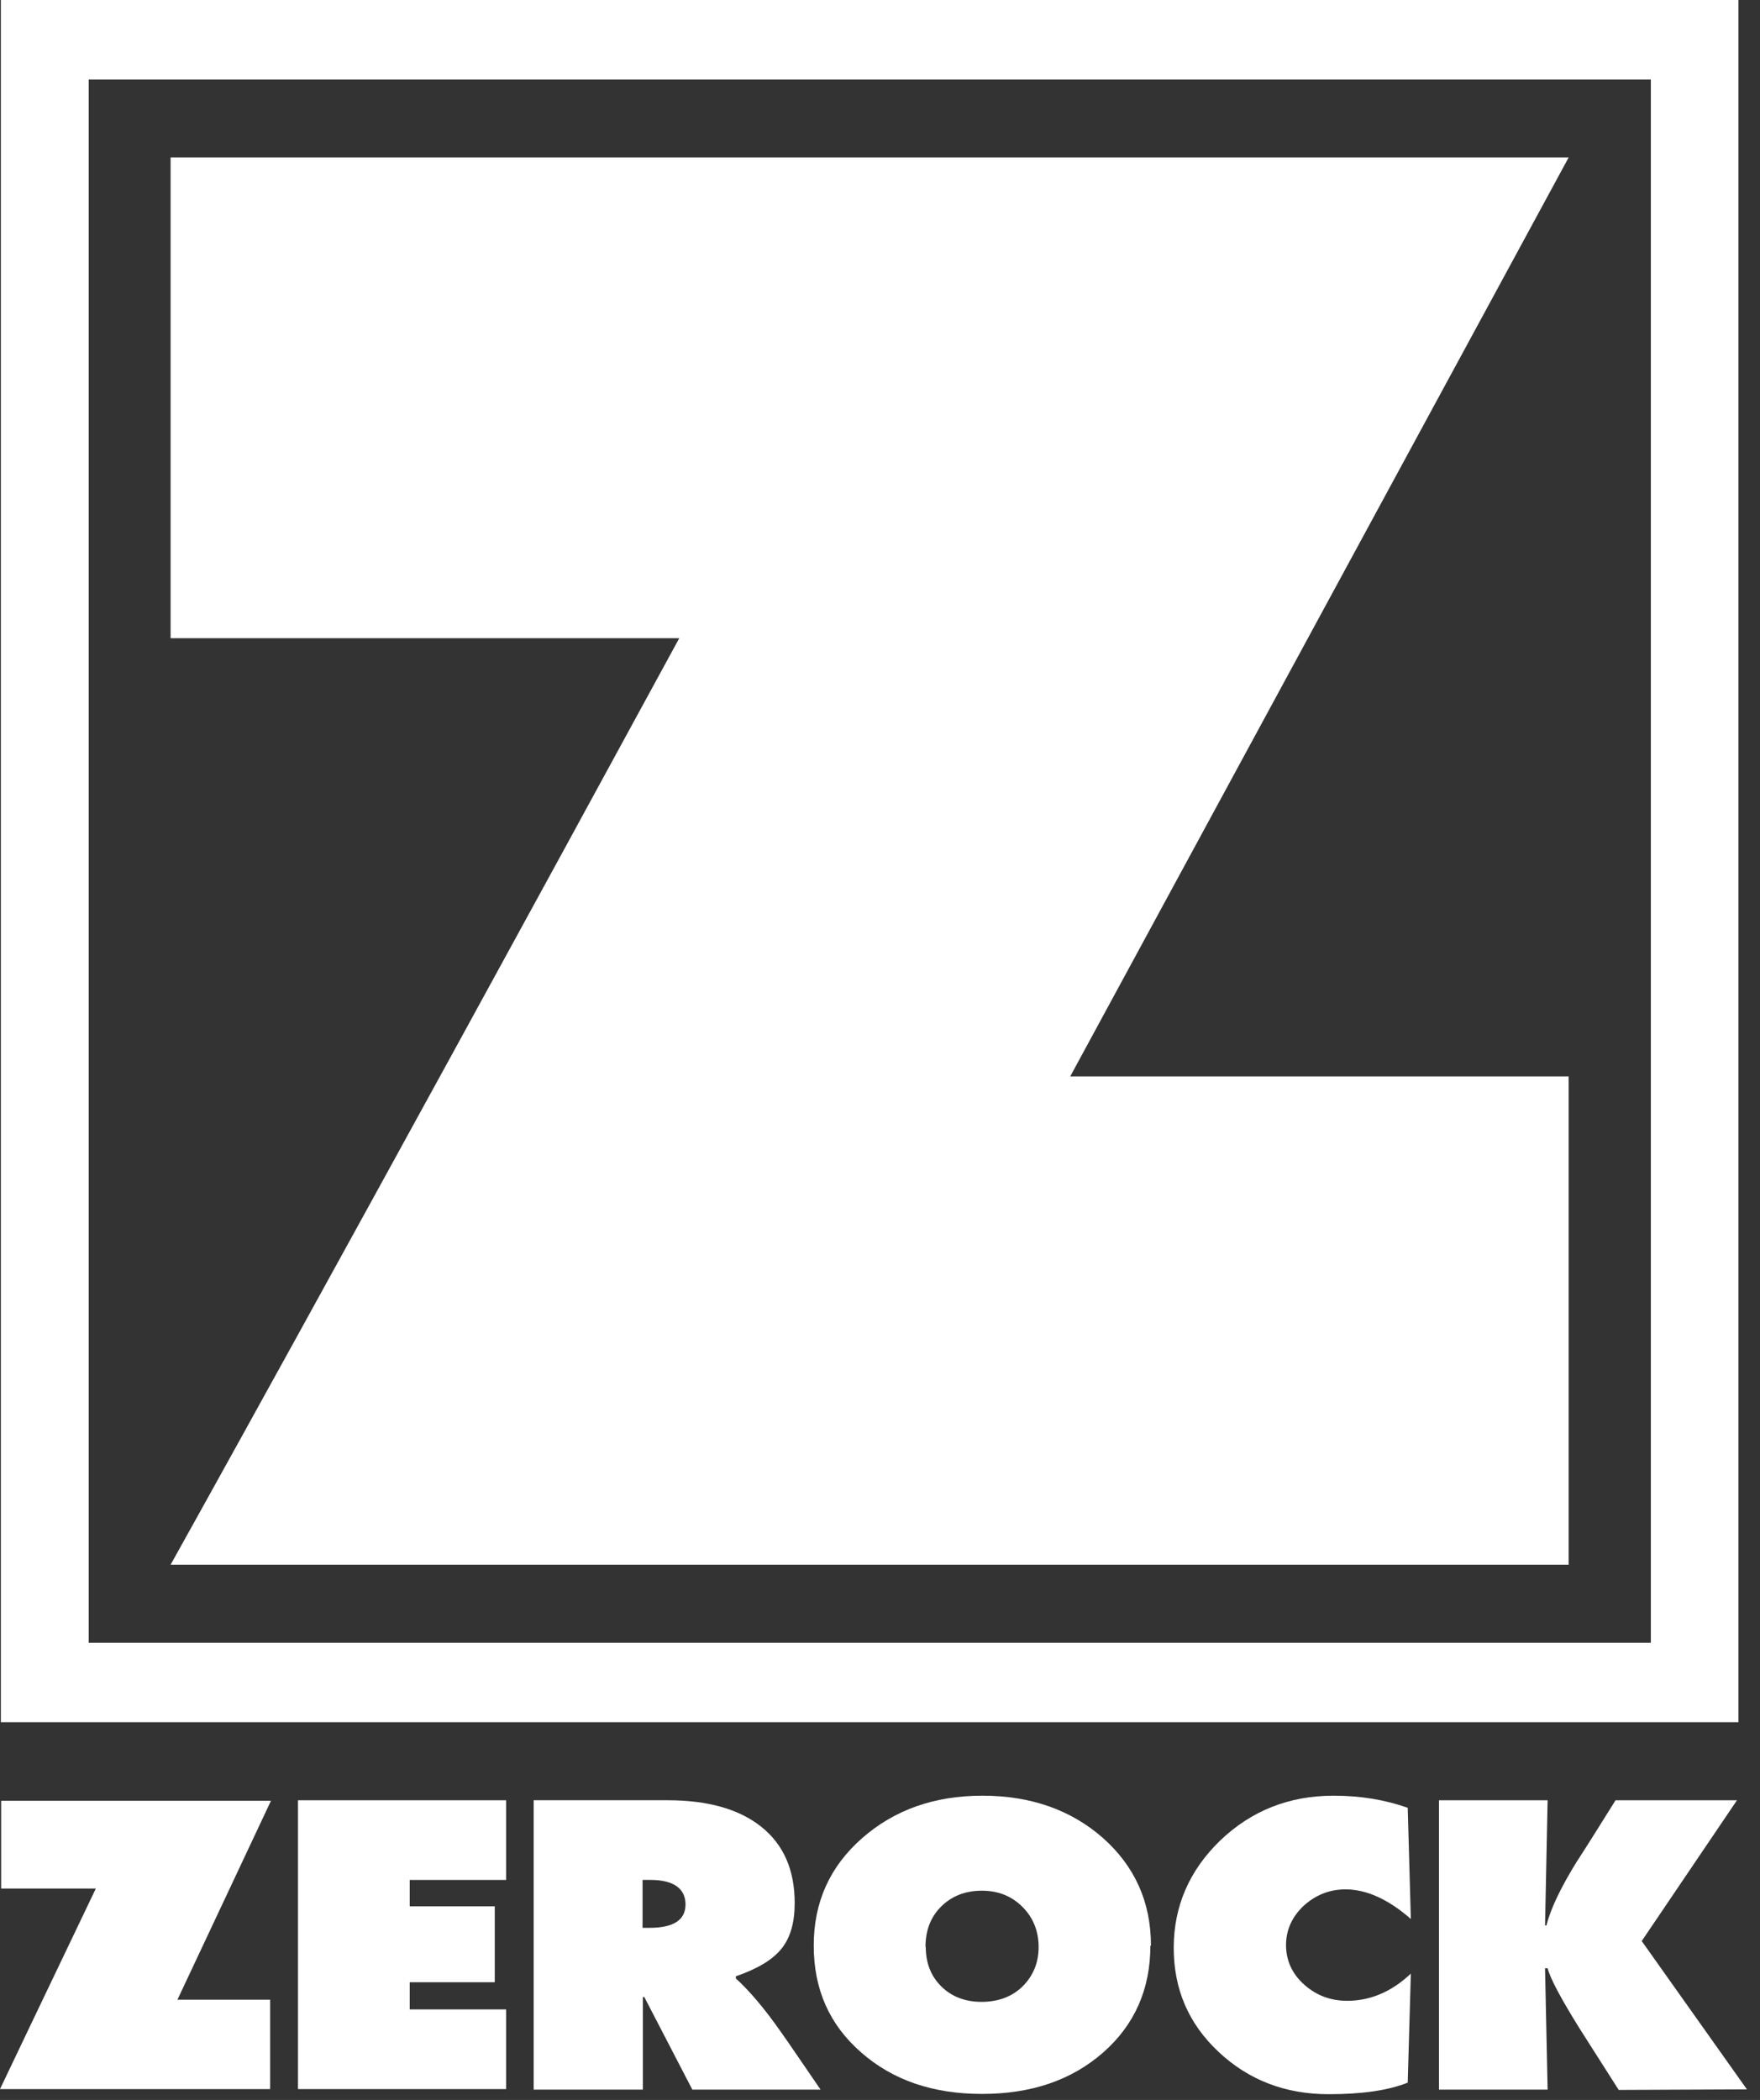
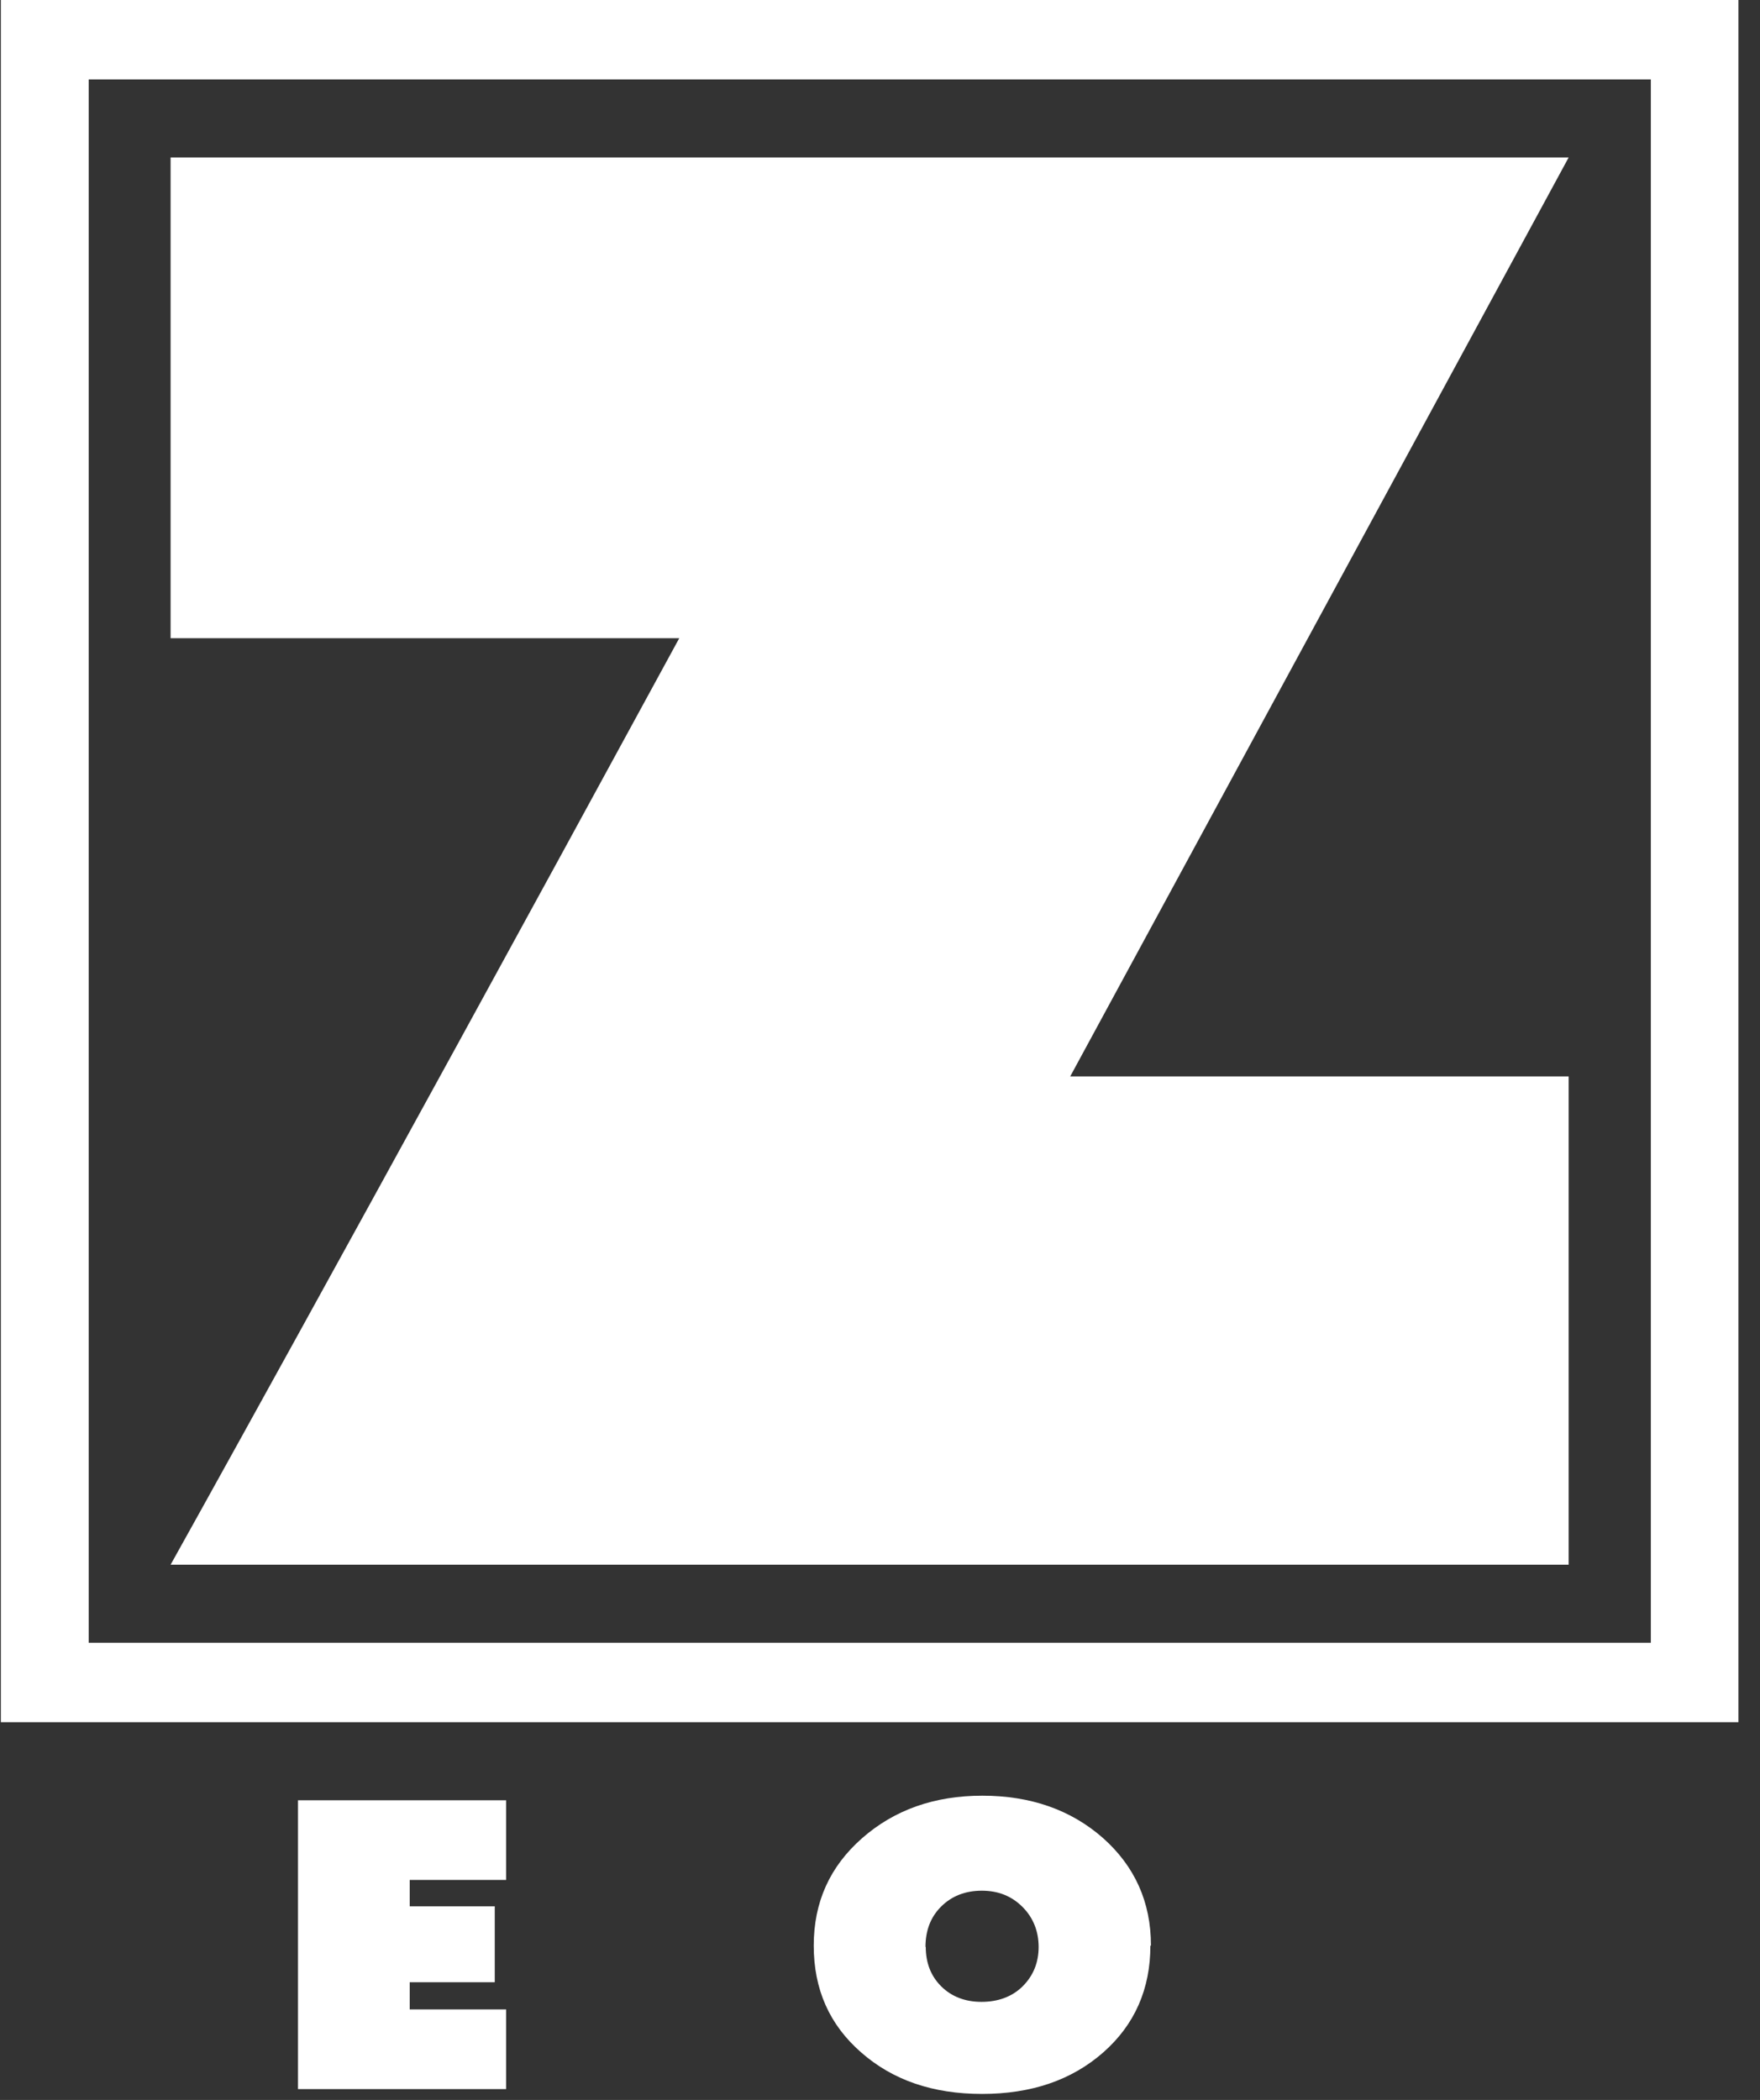
<svg xmlns="http://www.w3.org/2000/svg" width="83" height="99" viewBox="0 0 83 99" fill="none">
  <rect x="0" y="0" width="83" height="99" fill="#333333" stroke="none" />
-   <path d="M12.778 84.897L8.367 94.275H12.738V98.488H0C0 98.488 2.762 92.701 4.519 89.034H0.054V84.897H12.778Z" fill="white" />
  <path d="M14.053 84.872H23.868V88.628H19.322V89.871H23.332V93.45H19.322V94.732H23.868V98.488H14.053V84.859V84.872Z" fill="white" />
-   <path d="M25.168 84.871H31.483C33.388 84.871 34.862 85.29 35.908 86.127C36.954 86.965 37.477 88.158 37.477 89.719C37.477 90.632 37.276 91.343 36.86 91.863C36.445 92.384 35.734 92.815 34.702 93.17V93.272C35.345 93.856 36.056 94.693 36.82 95.784C37.209 96.33 37.826 97.244 38.697 98.513H32.65L30.384 94.147H30.317V98.513H25.168V84.884V84.871ZM30.317 90.886H30.625C31.765 90.886 32.328 90.518 32.328 89.782C32.328 89.046 31.779 88.627 30.679 88.627H30.303V90.886H30.317Z" fill="white" />
  <path d="M54.251 91.724C54.251 93.767 53.513 95.455 52.025 96.762C50.537 98.069 48.633 98.716 46.313 98.716C43.993 98.716 42.103 98.069 40.614 96.762C39.112 95.455 38.375 93.78 38.375 91.724C38.375 89.668 39.139 87.993 40.654 86.661C42.17 85.328 44.06 84.656 46.326 84.656C48.592 84.656 50.496 85.316 52.012 86.648C53.513 87.981 54.278 89.668 54.278 91.724H54.251ZM43.658 91.788C43.658 92.536 43.899 93.158 44.382 93.64C44.865 94.123 45.508 94.376 46.286 94.376C47.064 94.376 47.734 94.135 48.23 93.64C48.727 93.145 48.981 92.524 48.981 91.788C48.981 91.052 48.727 90.404 48.217 89.897C47.708 89.389 47.077 89.135 46.3 89.135C45.522 89.135 44.878 89.389 44.382 89.884C43.886 90.379 43.645 91.013 43.645 91.788H43.658Z" fill="white" />
-   <path d="M66.534 90.468C65.462 89.529 64.429 89.072 63.45 89.072C62.7 89.072 62.042 89.338 61.479 89.846C60.93 90.366 60.648 90.988 60.648 91.699C60.648 92.409 60.93 93.057 61.506 93.564C62.069 94.072 62.753 94.326 63.531 94.326C64.63 94.326 65.636 93.894 66.534 93.044L66.387 98.183C65.475 98.551 64.228 98.729 62.659 98.729C60.621 98.729 58.892 98.069 57.47 96.737C56.049 95.404 55.352 93.78 55.352 91.826C55.352 89.871 56.089 88.171 57.551 86.762C59.012 85.366 60.795 84.656 62.887 84.656C64.148 84.656 65.314 84.846 66.387 85.227L66.534 90.468Z" fill="white" />
-   <path d="M67.861 84.872H72.984L72.863 90.773H72.93C73.118 89.999 73.6 88.996 74.351 87.778C74.767 87.144 75.37 86.179 76.188 84.872H81.914L77.422 91.509L82.383 98.501L76.336 98.527L74.485 95.621C73.6 94.199 73.104 93.26 72.984 92.791H72.863L72.984 98.514H67.861V84.859V84.872Z" fill="white" />
  <path d="M0.041 0V81.191H81.982V0H0.041ZM77.852 77.447H4.184V3.744H77.852V77.447Z" fill="white" />
  <path d="M73.989 73.767H8.045C8.045 73.767 16.144 59.275 32.033 30.088H8.045V7.424H73.976L50.47 50.748H73.976V73.767H73.989Z" fill="white" />
</svg>